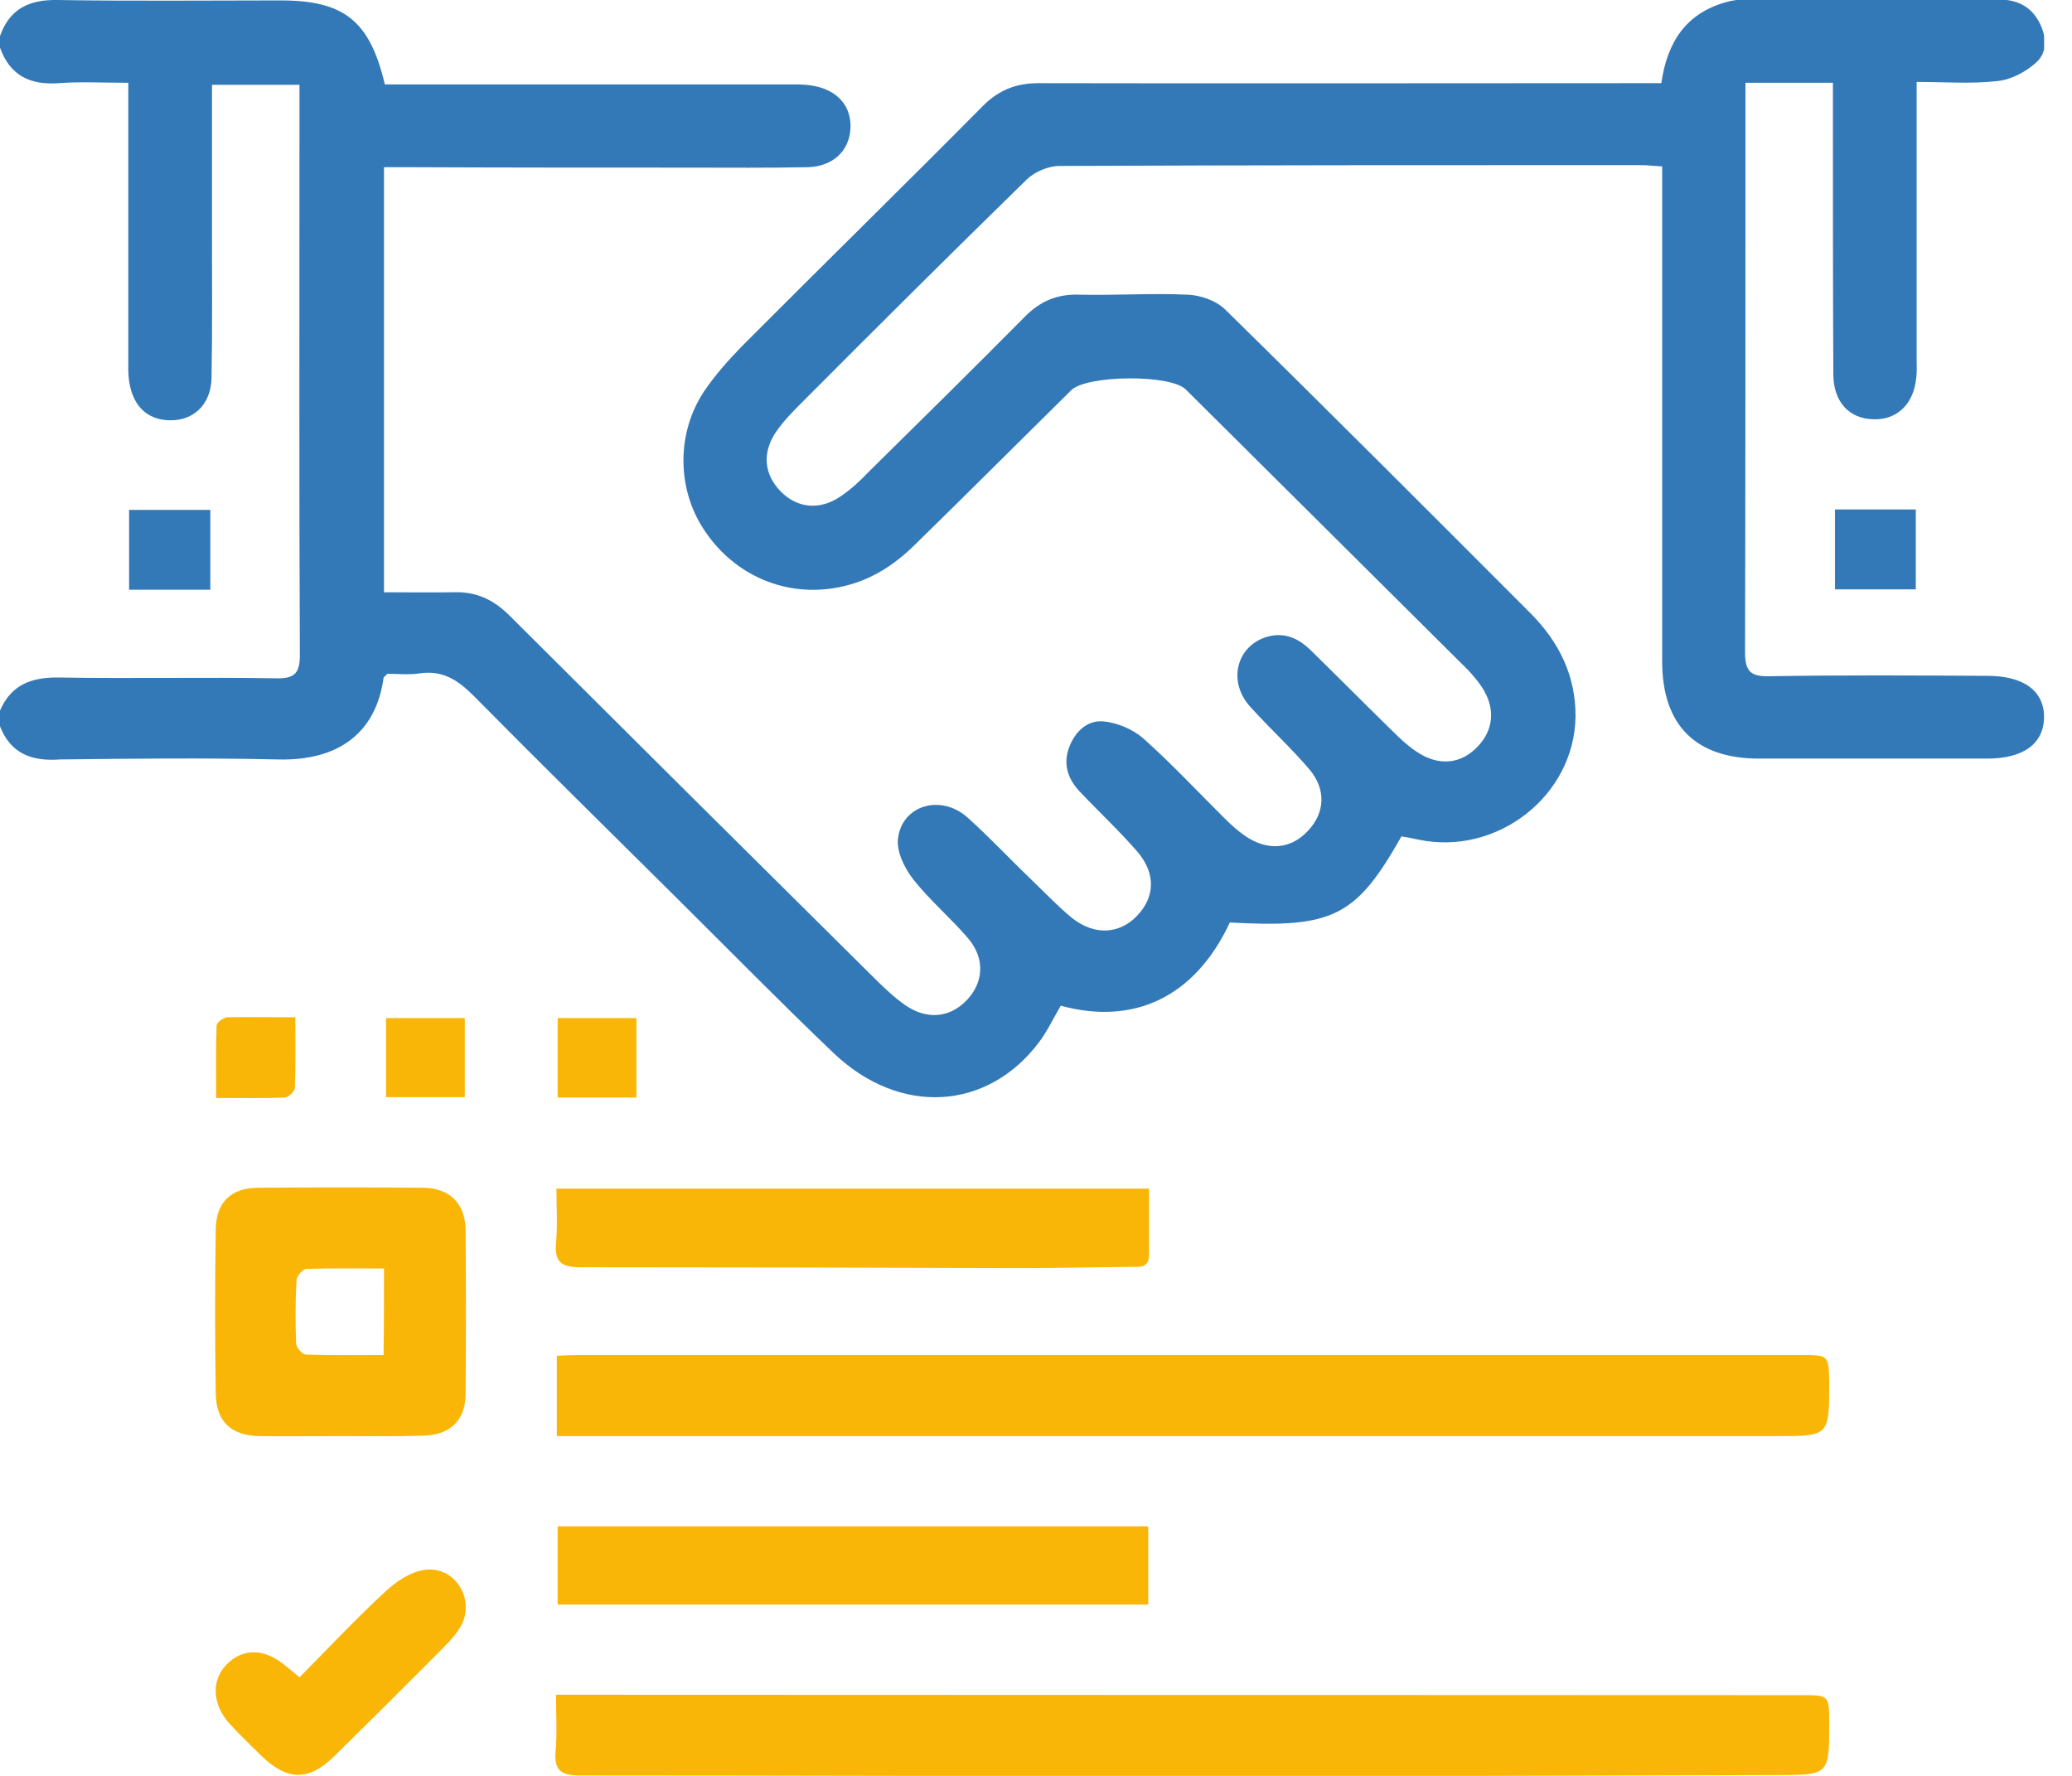
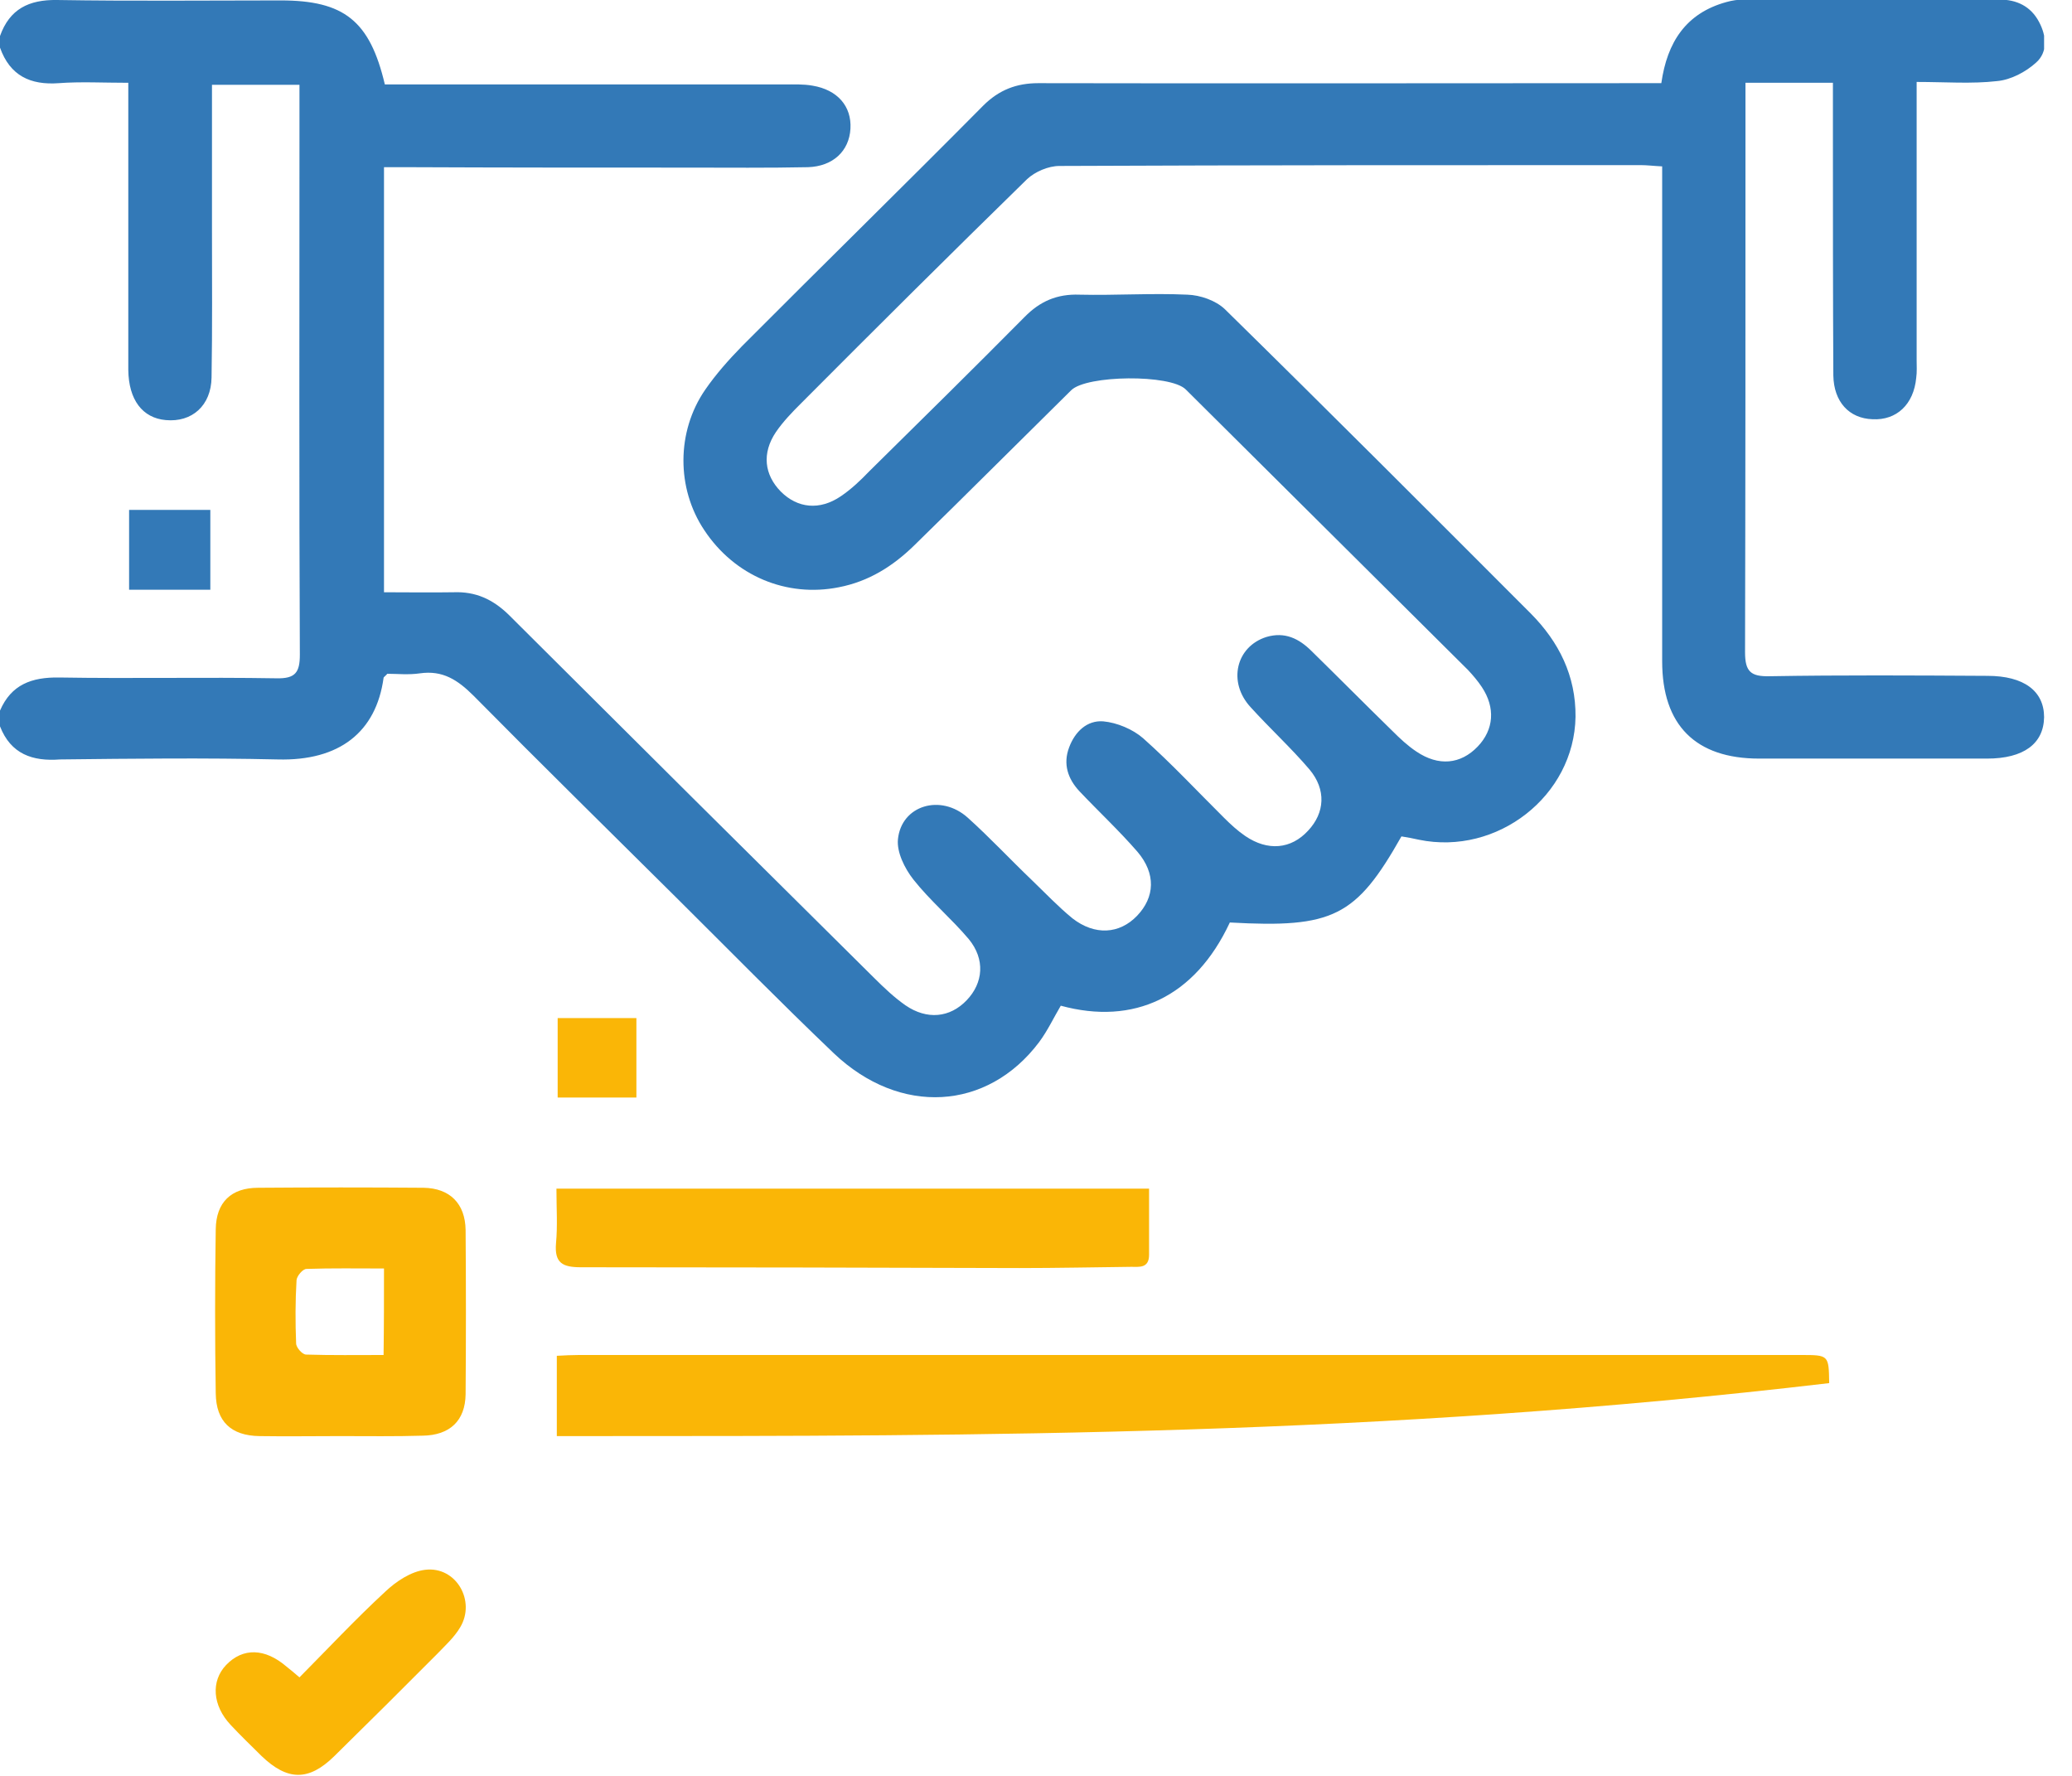
<svg xmlns="http://www.w3.org/2000/svg" width="49" height="42" viewBox="0 0 49 42" fill="none">
  <g clip-path="url(#clip0_3104:15232)">
    <path d="M0 0.852C0.227 0.215 0.68 -0.01 1.349 -2.20034e-05C3.112 0.029 4.875 0.01 6.638 0.01C8.135 0.01 8.746 0.489 9.101 1.997C9.268 1.997 9.455 1.997 9.632 1.997C12.607 1.997 15.581 1.997 18.556 1.997C18.773 1.997 18.999 1.987 19.216 2.026C19.807 2.124 20.142 2.515 20.112 3.044C20.082 3.573 19.698 3.935 19.107 3.954C18.162 3.974 17.216 3.964 16.271 3.964C14.065 3.964 11.868 3.964 9.662 3.954C9.475 3.954 9.298 3.954 9.081 3.954C9.081 7.321 9.081 10.63 9.081 14.007C9.632 14.007 10.184 14.016 10.726 14.007C11.248 13.987 11.652 14.173 12.026 14.535C14.902 17.403 17.788 20.271 20.673 23.129C20.91 23.364 21.146 23.589 21.412 23.775C21.924 24.127 22.466 24.069 22.86 23.657C23.254 23.246 23.303 22.688 22.909 22.209C22.495 21.719 21.993 21.299 21.599 20.799C21.392 20.535 21.205 20.153 21.235 19.85C21.314 19.047 22.249 18.763 22.889 19.341C23.411 19.811 23.894 20.329 24.406 20.819C24.721 21.122 25.027 21.445 25.362 21.719C25.893 22.131 26.474 22.091 26.888 21.661C27.312 21.22 27.341 20.662 26.898 20.143C26.465 19.644 25.982 19.194 25.529 18.715C25.253 18.421 25.135 18.069 25.283 17.677C25.421 17.305 25.706 17.031 26.09 17.06C26.415 17.09 26.79 17.246 27.036 17.462C27.706 18.059 28.316 18.715 28.947 19.341C29.104 19.497 29.262 19.644 29.449 19.772C29.981 20.134 30.532 20.085 30.936 19.644C31.33 19.224 31.369 18.675 30.966 18.196C30.532 17.687 30.03 17.227 29.577 16.727C29.025 16.131 29.232 15.289 29.951 15.064C30.385 14.936 30.72 15.103 31.015 15.396C31.655 16.023 32.285 16.659 32.926 17.285C33.103 17.462 33.29 17.638 33.497 17.775C34.019 18.127 34.541 18.078 34.945 17.657C35.329 17.256 35.368 16.737 35.043 16.248C34.945 16.101 34.836 15.974 34.718 15.847C32.492 13.635 30.266 11.422 28.041 9.21C27.676 8.848 25.696 8.868 25.332 9.23C24.091 10.454 22.86 11.687 21.619 12.9C21.117 13.39 20.545 13.752 19.836 13.889C18.605 14.134 17.374 13.625 16.655 12.538C15.995 11.55 15.995 10.209 16.675 9.22C16.931 8.848 17.236 8.506 17.551 8.183C19.442 6.284 21.363 4.405 23.254 2.496C23.628 2.124 24.042 1.967 24.554 1.967C29.272 1.977 33.999 1.967 38.717 1.967C38.904 1.967 39.091 1.967 39.288 1.967C39.426 0.998 39.869 0.313 40.825 0.049C40.963 0.01 41.1 -0.01 41.238 -0.01C43.258 -0.02 45.267 -0.02 47.286 -0.01C47.69 -0.01 48.025 0.147 48.221 0.519C48.399 0.852 48.428 1.233 48.153 1.478C47.906 1.703 47.552 1.889 47.227 1.918C46.626 1.987 46.005 1.938 45.326 1.938C45.326 2.144 45.326 2.31 45.326 2.467C45.326 4.483 45.326 6.499 45.326 8.515C45.326 8.653 45.336 8.799 45.316 8.936C45.257 9.563 44.853 9.945 44.282 9.915C43.73 9.896 43.366 9.504 43.356 8.878C43.346 6.989 43.346 5.09 43.346 3.201C43.346 2.799 43.346 2.398 43.346 1.958C42.637 1.958 41.987 1.958 41.278 1.958C41.278 2.427 41.278 2.878 41.278 3.318C41.278 7.351 41.278 11.393 41.268 15.426C41.268 15.886 41.406 16.003 41.849 15.993C43.563 15.964 45.276 15.974 47 15.984C47.867 15.984 48.34 16.346 48.34 16.962C48.33 17.589 47.857 17.941 46.99 17.941C45.198 17.941 43.405 17.941 41.603 17.941C40.096 17.941 39.308 17.148 39.308 15.641C39.308 11.931 39.308 8.222 39.308 4.522C39.308 4.336 39.308 4.15 39.308 3.935C39.101 3.925 38.953 3.905 38.796 3.905C34.216 3.905 29.636 3.905 25.056 3.925C24.79 3.925 24.475 4.062 24.288 4.238C22.495 5.99 20.713 7.762 18.94 9.543C18.733 9.749 18.516 9.974 18.349 10.219C18.014 10.718 18.073 11.227 18.467 11.628C18.861 12.02 19.383 12.078 19.885 11.736C20.132 11.569 20.348 11.364 20.555 11.148C21.786 9.935 23.017 8.721 24.229 7.498C24.593 7.126 24.997 6.949 25.529 6.969C26.376 6.989 27.233 6.93 28.08 6.969C28.385 6.979 28.75 7.106 28.966 7.312C31.399 9.7 33.802 12.108 36.206 14.515C36.865 15.181 37.269 15.984 37.259 16.953C37.23 18.822 35.408 20.241 33.556 19.86C33.418 19.83 33.28 19.801 33.142 19.781C32.069 21.68 31.527 21.954 29.084 21.817C28.257 23.589 26.809 24.255 25.086 23.785C24.918 24.069 24.771 24.382 24.574 24.646C23.352 26.271 21.284 26.398 19.718 24.91C18.467 23.716 17.256 22.483 16.034 21.269C14.419 19.664 12.794 18.069 11.198 16.453C10.824 16.081 10.47 15.847 9.928 15.925C9.662 15.964 9.396 15.935 9.16 15.935C9.11 15.993 9.071 16.013 9.071 16.033C8.894 17.315 8.027 18 6.569 17.961C4.856 17.922 3.142 17.941 1.418 17.961C0.768 18.01 0.256 17.834 0 17.178C0 17.051 0 16.923 0 16.806C0.266 16.189 0.749 16.013 1.399 16.023C3.112 16.052 4.826 16.013 6.54 16.042C6.983 16.052 7.091 15.905 7.091 15.485C7.072 11.432 7.082 7.38 7.082 3.338C7.082 2.887 7.082 2.447 7.082 2.006C6.353 2.006 5.703 2.006 5.013 2.006C5.013 3.171 5.013 4.297 5.013 5.413C5.013 6.587 5.023 7.762 5.003 8.927C4.994 9.592 4.54 9.993 3.92 9.935C3.368 9.886 3.043 9.455 3.034 8.75C3.034 6.675 3.034 4.591 3.034 2.515C3.034 2.339 3.034 2.153 3.034 1.958C2.433 1.958 1.911 1.928 1.389 1.967C0.719 2.016 0.236 1.791 0 1.126C0 1.038 0 0.94 0 0.852Z" fill="#3379B7" />
-     <path d="M13.168 33.964C13.168 33.289 13.168 32.701 13.168 32.065C13.355 32.055 13.523 32.046 13.69 32.046C23.323 32.046 32.955 32.046 42.588 32.046C43.248 32.046 43.248 32.046 43.258 32.711C43.258 33.964 43.258 33.964 42.007 33.964C32.63 33.964 23.244 33.964 13.868 33.964C13.651 33.964 13.434 33.964 13.168 33.964Z" fill="#FAB606" />
-     <path d="M13.149 40.081C13.415 40.081 13.602 40.081 13.789 40.081C23.392 40.081 32.995 40.091 42.598 40.091C43.257 40.091 43.258 40.091 43.258 40.757C43.258 41.98 43.257 41.98 42.007 41.98C37.693 41.99 33.379 42.01 29.065 42.01C23.953 42.01 18.832 41.99 13.72 41.99C13.267 41.99 13.099 41.873 13.139 41.413C13.178 41.002 13.149 40.571 13.149 40.081Z" fill="#FAB606" />
+     <path d="M13.168 33.964C13.168 33.289 13.168 32.701 13.168 32.065C13.355 32.055 13.523 32.046 13.69 32.046C23.323 32.046 32.955 32.046 42.588 32.046C43.248 32.046 43.248 32.046 43.258 32.711C32.63 33.964 23.244 33.964 13.868 33.964C13.651 33.964 13.434 33.964 13.168 33.964Z" fill="#FAB606" />
    <path d="M8.027 33.964C7.397 33.964 6.766 33.974 6.136 33.964C5.466 33.954 5.112 33.621 5.102 32.956C5.082 31.664 5.082 30.362 5.102 29.07C5.112 28.434 5.466 28.091 6.106 28.091C7.407 28.081 8.717 28.081 10.017 28.091C10.637 28.101 11.002 28.463 11.011 29.09C11.021 30.382 11.021 31.683 11.011 32.975C11.002 33.602 10.637 33.944 9.997 33.954C9.347 33.974 8.687 33.964 8.027 33.964ZM9.081 30C8.441 30 7.85 29.99 7.249 30.01C7.16 30.01 7.022 30.176 7.013 30.274C6.983 30.773 6.983 31.272 7.003 31.772C7.003 31.869 7.15 32.036 7.239 32.036C7.84 32.055 8.451 32.046 9.071 32.046C9.081 31.341 9.081 30.695 9.081 30Z" fill="#FAB606" />
-     <path d="M27.154 36.098C27.154 36.724 27.154 37.312 27.154 37.948C22.505 37.948 17.857 37.948 13.188 37.948C13.188 37.331 13.188 36.734 13.188 36.098C17.827 36.098 22.466 36.098 27.154 36.098Z" fill="#FAB606" />
    <path d="M27.174 28.111C27.174 28.659 27.174 29.168 27.174 29.677C27.174 30 26.937 29.961 26.75 29.961C25.874 29.971 24.987 29.99 24.111 29.99C20.654 29.98 17.197 29.971 13.74 29.971C13.306 29.971 13.109 29.873 13.149 29.403C13.188 28.992 13.159 28.571 13.159 28.111C17.827 28.111 22.456 28.111 27.174 28.111Z" fill="#FAB606" />
    <path d="M7.082 39.67C7.761 38.985 8.411 38.29 9.11 37.644C9.367 37.4 9.721 37.165 10.056 37.126C10.785 37.038 11.258 37.86 10.883 38.486C10.745 38.721 10.529 38.917 10.332 39.122C9.524 39.935 8.716 40.737 7.899 41.54C7.298 42.127 6.796 42.117 6.185 41.53C5.939 41.285 5.693 41.051 5.456 40.796C5.023 40.336 4.984 39.759 5.348 39.377C5.742 38.966 6.264 38.975 6.776 39.416C6.865 39.484 6.944 39.553 7.082 39.67Z" fill="#FAB606" />
-     <path d="M45.306 12.049C45.306 12.695 45.306 13.302 45.306 13.938C44.676 13.938 44.055 13.938 43.395 13.938C43.395 13.321 43.395 12.705 43.395 12.049C44.026 12.049 44.636 12.049 45.306 12.049Z" fill="#3379B7" />
-     <path d="M9.13 24.078C9.76 24.078 10.351 24.078 10.992 24.078C10.992 24.695 10.992 25.311 10.992 25.948C10.381 25.948 9.77 25.948 9.13 25.948C9.13 25.331 9.13 24.734 9.13 24.078Z" fill="#FAB606" />
    <path d="M15.05 25.957C14.419 25.957 13.818 25.957 13.188 25.957C13.188 25.331 13.188 24.715 13.188 24.078C13.809 24.078 14.419 24.078 15.05 24.078C15.05 24.705 15.05 25.302 15.05 25.957Z" fill="#FAB606" />
-     <path d="M6.983 24.059C6.983 24.666 6.993 25.194 6.973 25.723C6.973 25.811 6.816 25.958 6.727 25.958C6.215 25.977 5.693 25.967 5.112 25.967C5.112 25.37 5.102 24.812 5.122 24.255C5.122 24.186 5.279 24.069 5.368 24.059C5.88 24.049 6.392 24.059 6.983 24.059Z" fill="#FAB606" />
    <path d="M3.053 13.948C3.053 13.312 3.053 12.705 3.053 12.059C3.693 12.059 4.314 12.059 4.974 12.059C4.974 12.685 4.974 13.302 4.974 13.948C4.343 13.948 3.723 13.948 3.053 13.948Z" fill="#3379B7" />
  </g>
  <defs>
    <clipPath id="clip0_3104:15232">
      <rect width="48.34" height="42" fill="white" />
    </clipPath>
  </defs>
</svg>